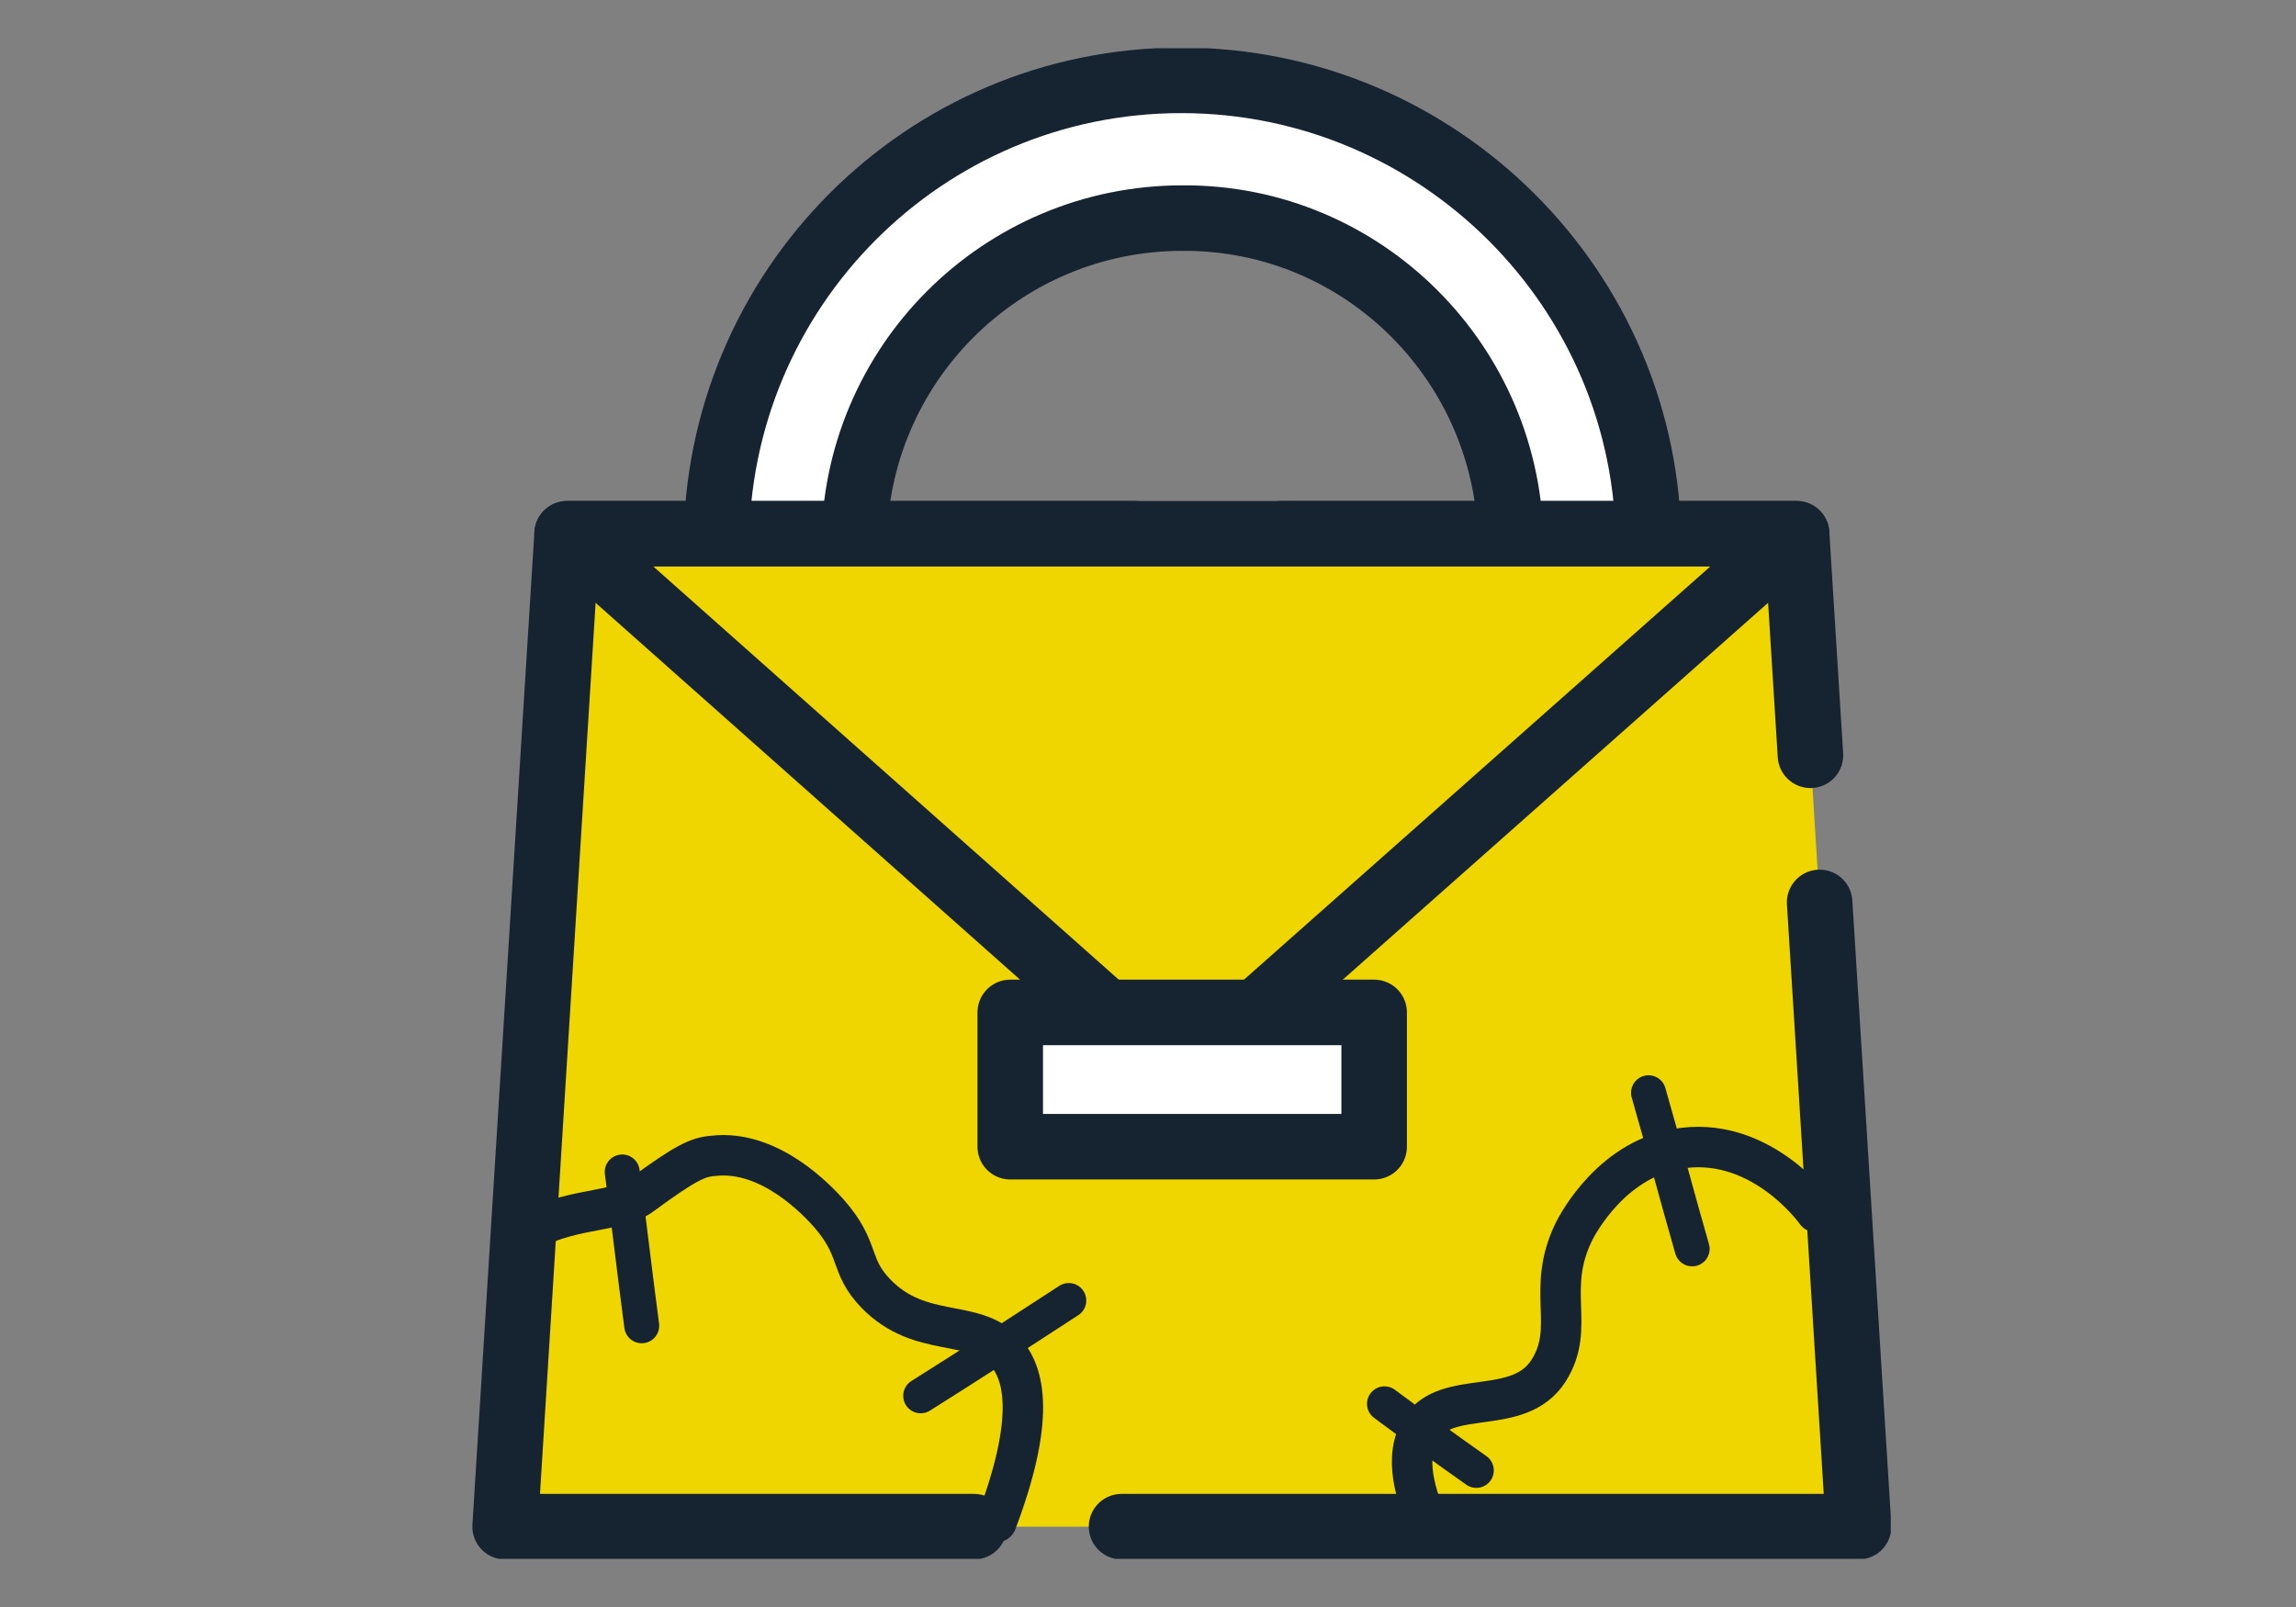
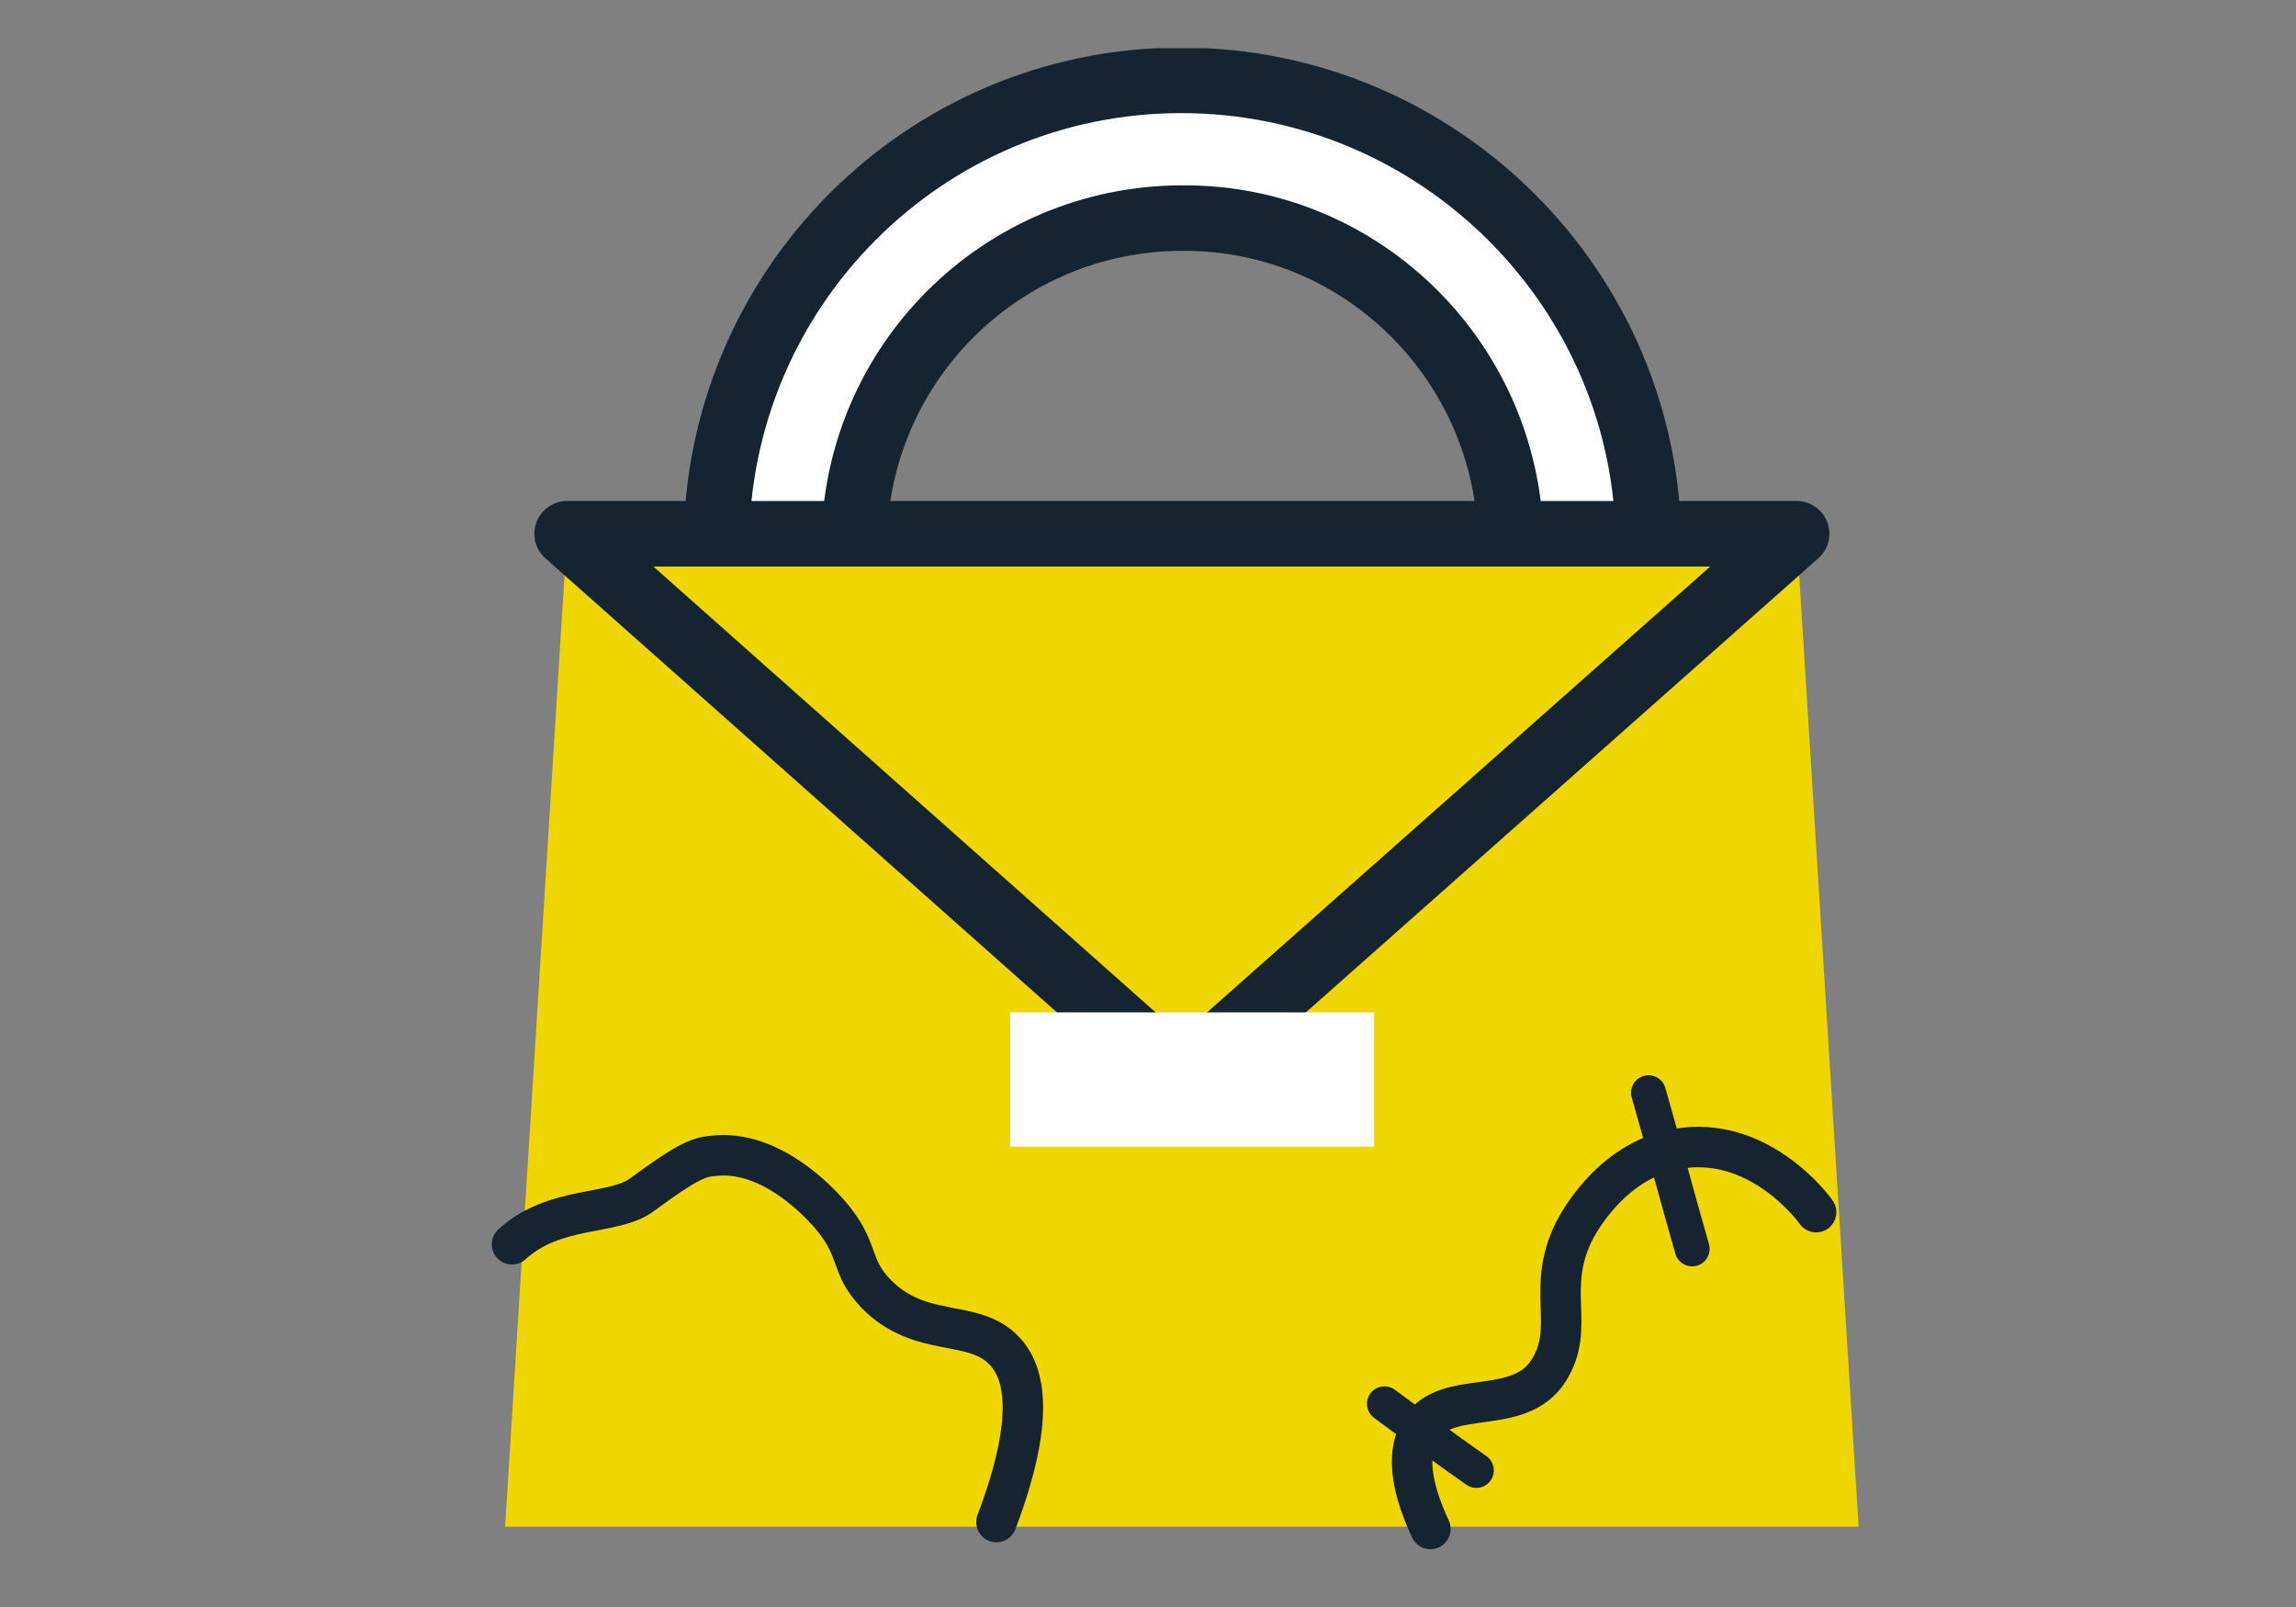
<svg xmlns="http://www.w3.org/2000/svg" xmlns:xlink="http://www.w3.org/1999/xlink" version="1.1" id="レイヤー_1" x="0px" y="0px" viewBox="0 0 200 140" style="enable-background:new 0 0 200 140;" xml:space="preserve">
  <rect x="0" y="0" width="200" height="140" fill="#808080" stroke="none" />
  <style type="text/css">
	.st0{clip-path:url(#SVGID_00000063620703900467759880000008165053950958133155_);fill:#FFFFFF;}
	
		.st1{clip-path:url(#SVGID_00000063620703900467759880000008165053950958133155_);fill:none;stroke:#152430;stroke-width:5.707;stroke-linecap:round;stroke-linejoin:round;stroke-miterlimit:10;}
	.st2{clip-path:url(#SVGID_00000063620703900467759880000008165053950958133155_);fill:#F0D600;}
	
		.st3{clip-path:url(#SVGID_00000063620703900467759880000008165053950958133155_);fill:none;stroke:#152430;stroke-width:5.707;stroke-linecap:round;stroke-linejoin:round;stroke-miterlimit:10;stroke-dasharray:64.204,12.841,176.917,12.841;}
	.st4{fill:none;stroke:#152430;stroke-width:3.523;stroke-linecap:round;stroke-linejoin:round;stroke-miterlimit:10;}
	.st5{fill:none;stroke:#152430;stroke-width:3.045;stroke-linecap:round;stroke-linejoin:round;stroke-miterlimit:10;}
</style>
  <g>
    <defs>
      <rect id="SVGID_1_" x="41.1" y="4.2" width="123.6" height="131.6" />
    </defs>
    <clipPath id="SVGID_00000114791384436767038930000010645054534046633119_">
      <use xlink:href="#SVGID_1_" style="overflow:visible;" />
    </clipPath>
    <path style="clip-path:url(#SVGID_00000114791384436767038930000010645054534046633119_);fill:#FFFFFF;" d="M102.9,7L102.9,7   C80.5,7,62.4,25.2,62.4,47.6s18.2,40.6,40.6,40.6h0c22.4,0,40.6-18.2,40.6-40.6S125.3,7,102.9,7 M131.6,47.6   c0,15.8-12.8,28.6-28.6,28.6h0c-15.8,0-28.6-12.8-28.6-28.6c0-15.8,12.8-28.6,28.6-28.6h0C118.8,18.9,131.6,31.8,131.6,47.6z" />
    <path style="clip-path:url(#SVGID_00000114791384436767038930000010645054534046633119_);fill:none;stroke:#152430;stroke-width:5.707;stroke-linecap:round;stroke-linejoin:round;stroke-miterlimit:10;" d="   M102.9,7L102.9,7C80.5,7,62.4,25.2,62.4,47.6s18.2,40.6,40.6,40.6h0c22.4,0,40.6-18.2,40.6-40.6S125.3,7,102.9,7z M131.6,47.6   c0,15.8-12.8,28.6-28.6,28.6h0c-15.8,0-28.6-12.8-28.6-28.6c0-15.8,12.8-28.6,28.6-28.6h0C118.8,18.9,131.6,31.8,131.6,47.6z" />
    <polygon style="clip-path:url(#SVGID_00000114791384436767038930000010645054534046633119_);fill:#F0D600;" points="161.9,133    44,133 49.4,46.5 156.5,46.5  " />
-     <polygon style="clip-path:url(#SVGID_00000114791384436767038930000010645054534046633119_);fill:none;stroke:#152430;stroke-width:5.707;stroke-linecap:round;stroke-linejoin:round;stroke-miterlimit:10;stroke-dasharray:64.204,12.841,176.917,12.841;" points="   161.9,133 44,133 49.4,46.5 156.5,46.5  " />
    <polygon style="clip-path:url(#SVGID_00000114791384436767038930000010645054534046633119_);fill:#F0D600;" points="49.4,46.5    102.9,94 156.5,46.5  " />
    <polygon style="clip-path:url(#SVGID_00000114791384436767038930000010645054534046633119_);fill:none;stroke:#152430;stroke-width:5.707;stroke-linecap:round;stroke-linejoin:round;stroke-miterlimit:10;" points="   49.4,46.5 102.9,94 156.5,46.5  " />
    <rect x="88" y="88.2" style="clip-path:url(#SVGID_00000114791384436767038930000010645054534046633119_);fill:#FFFFFF;" width="31.7" height="11.7" />
-     <rect x="88" y="88.2" style="clip-path:url(#SVGID_00000114791384436767038930000010645054534046633119_);fill:none;stroke:#152430;stroke-width:5.707;stroke-linecap:round;stroke-linejoin:round;stroke-miterlimit:10;" width="31.7" height="11.7" />
  </g>
  <path class="st4" d="M158.2,105.6c-0.2-0.3-4.7-6.4-11.5-5.6c-6.2,0.7-9.3,6.7-9.6,7.3c-2.5,5.1,0.2,8.3-2.2,12.1  c-2.6,4.1-8.8,1.5-11.1,5c-1.6,2.5-0.5,6,0.8,8.8" />
  <path class="st5" d="M147.4,108.8c-1.3-4.5-2.5-9.1-3.8-13.6" />
  <path class="st5" d="M128.6,128.1c-2.7-1.9-5.3-3.8-8-5.8" />
  <path class="st4" d="M86.8,132.6c3.4-9,2.5-13,0.7-14.9c-2.7-2.9-7.3-1-11.2-5c-2.4-2.5-1.3-3.8-4.1-7c-0.9-1-5.1-5.6-10.1-5  c-1.3,0.1-2.4,0.6-6.2,3.4c-2.4,1.8-7.6,0.9-11.3,4.3" />
-   <path class="st5" d="M54.2,102.1c0.6,4.5,1.1,8.9,1.7,13.4" />
-   <path class="st5" d="M93.1,113.3c-4.3,2.8-8.6,5.6-12.9,8.3" />
</svg>